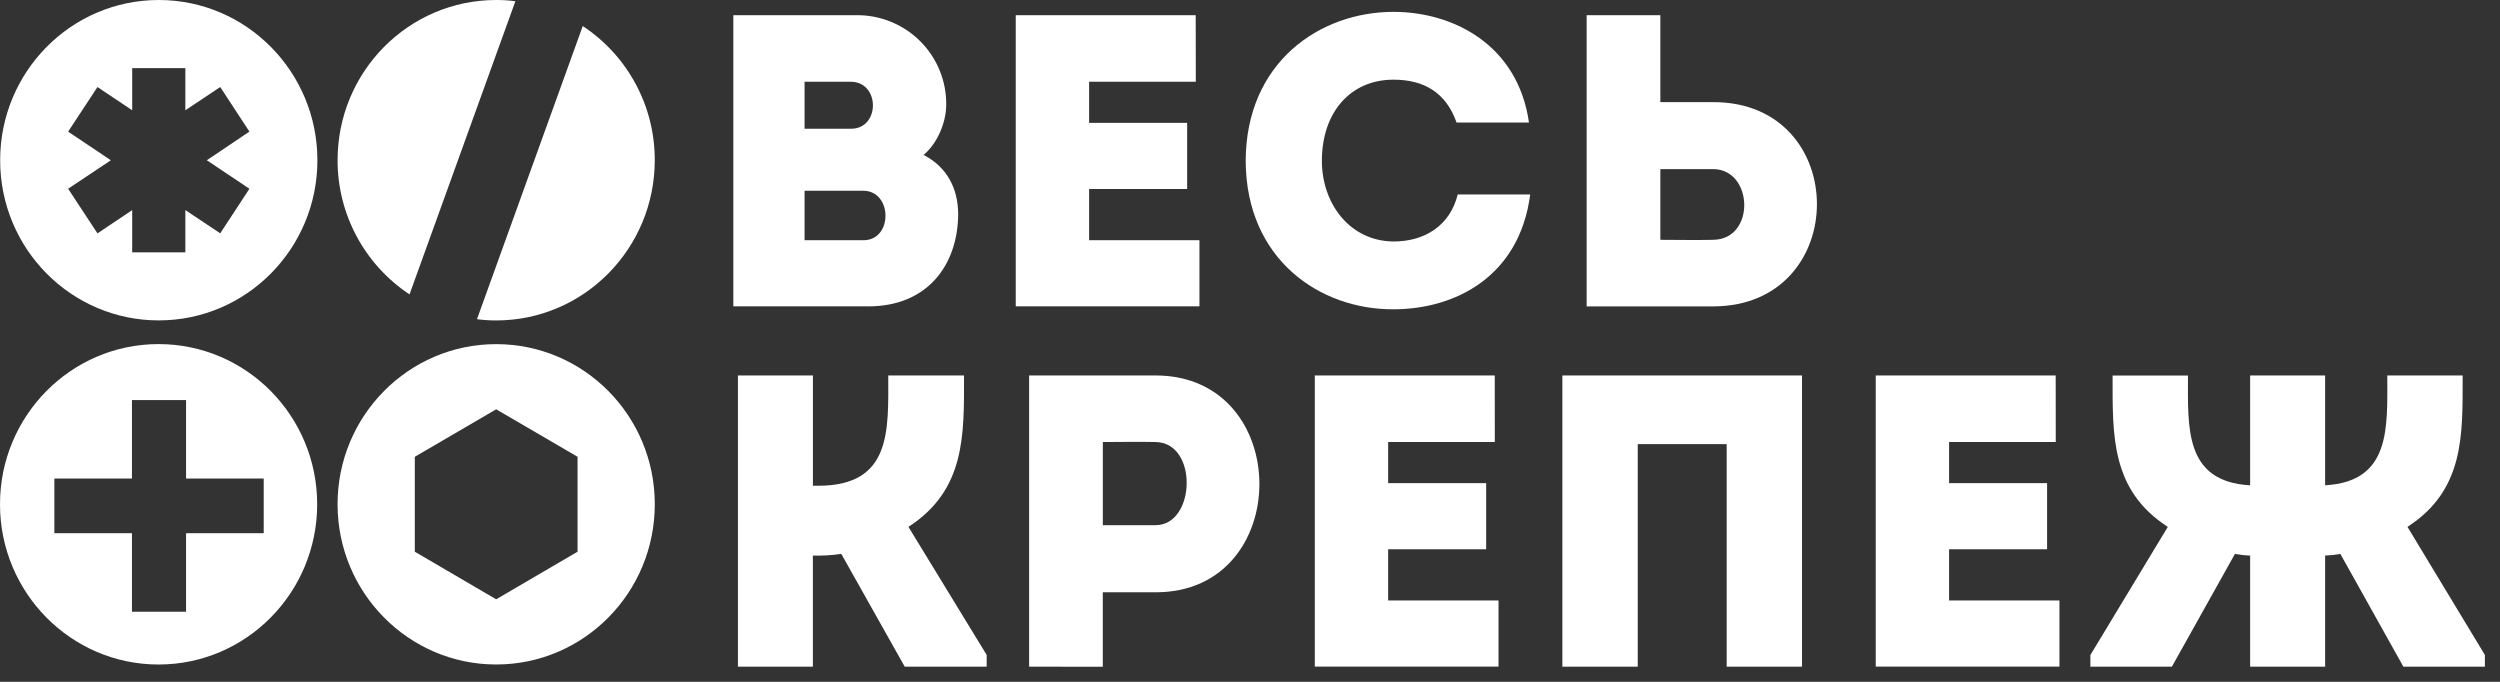
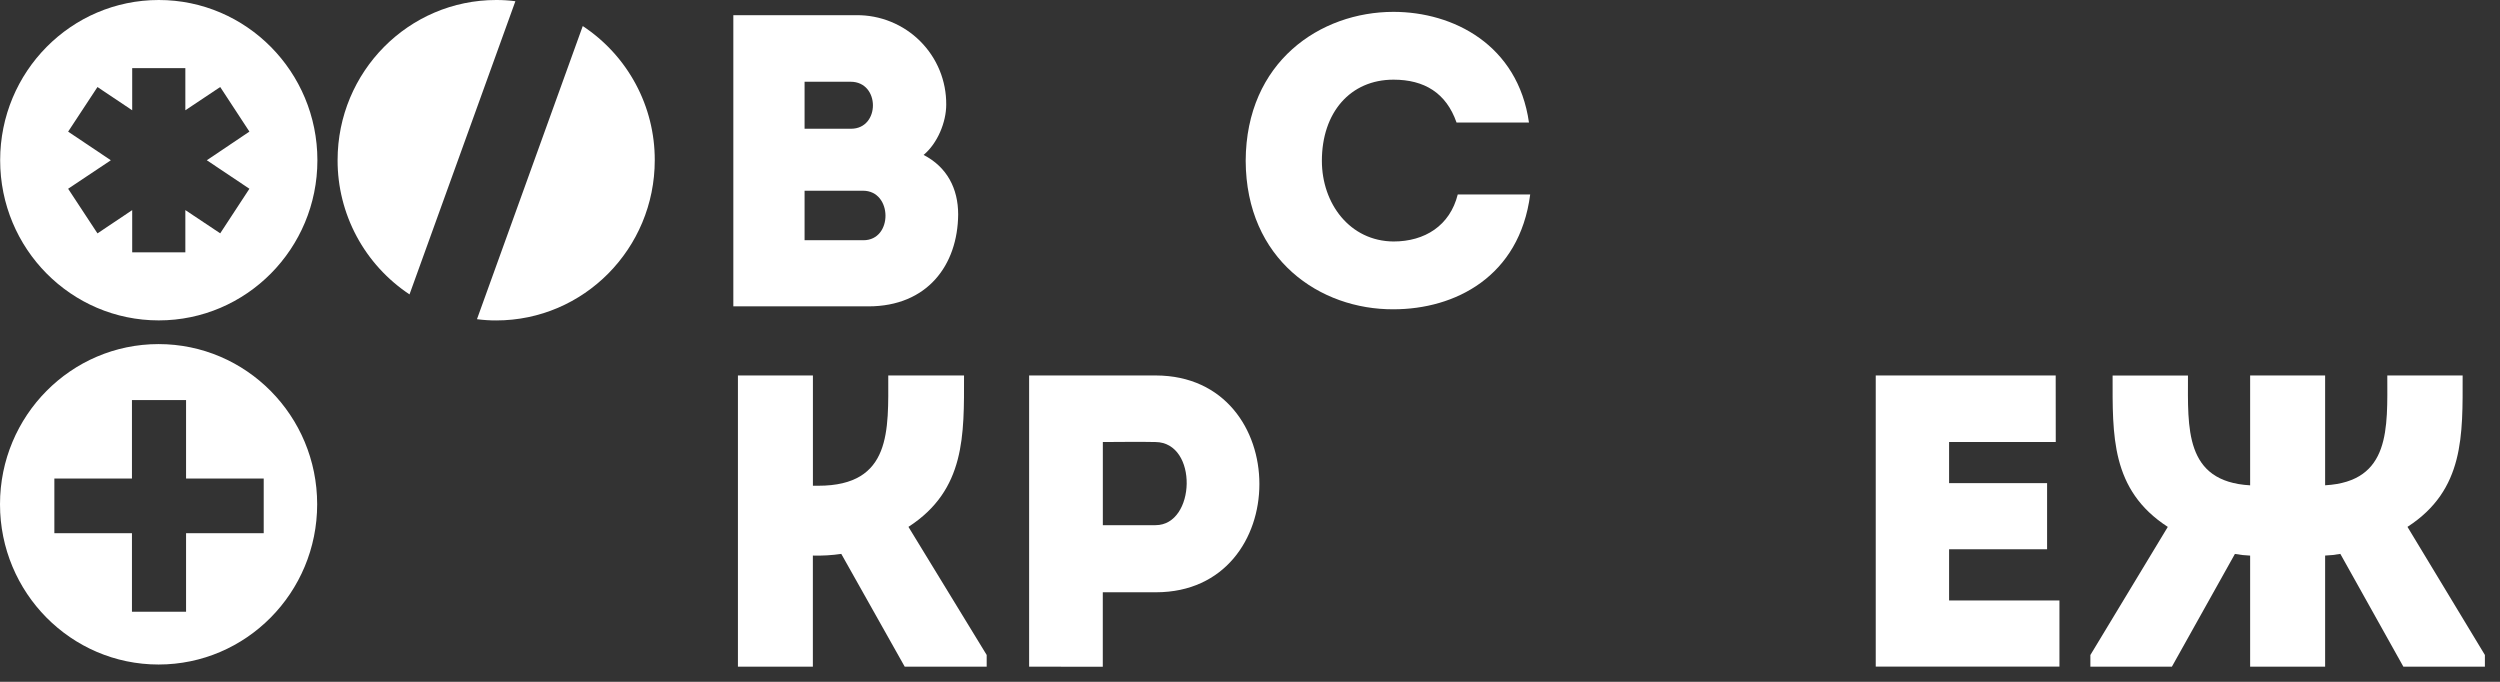
<svg xmlns="http://www.w3.org/2000/svg" width="165" height="45" viewBox="0 0 165 45" fill="none">
  <rect x="0" y="0" width="165" height="45" fill="#333333" stroke="none" />
  <path d="M60.957 10.226C62.505 11.023 63.239 12.447 63.239 14.152C63.212 17.503 61.2 20.22 57.314 20.22H48.4V1.002H56.526C57.306 0.995 58.079 1.143 58.801 1.438C59.523 1.732 60.179 2.166 60.73 2.716C61.282 3.266 61.718 3.919 62.014 4.639C62.309 5.358 62.458 6.129 62.451 6.907C62.451 8.058 61.88 9.458 60.957 10.226ZM53.102 5.395V8.497H56.169C58.099 8.497 58.099 5.395 56.142 5.395H53.102ZM53.102 12.588V15.855H56.988C58.945 15.855 58.918 12.588 56.961 12.588H53.102Z" fill="white" />
-   <path d="M78.924 5.395H71.881V8.109H78.352V12.474H71.881V15.851H79.163V20.216H67.039V1.003H78.916L78.924 5.395Z" fill="white" />
  <path d="M91.971 0.783C95.912 0.783 100.178 2.952 100.912 8.085H96.131C95.45 6.137 94.01 5.258 91.972 5.258C89.118 5.258 87.244 7.427 87.244 10.612C87.244 13.44 89.091 15.916 91.972 15.938C94.037 15.938 95.695 14.894 96.211 12.836H100.993C100.286 18.272 96.021 20.413 91.971 20.413C87.134 20.44 82.242 17.145 82.215 10.612C82.242 4.078 87.134 0.783 91.971 0.783Z" fill="white" />
-   <path d="M109.583 6.741H113.09C122.193 6.741 122.193 20.194 113.09 20.221H104.719V1.003H109.583V6.741ZM109.583 11.161V15.828C110.697 15.828 111.92 15.855 113.062 15.828C115.888 15.801 115.725 11.161 113.062 11.161H109.583Z" fill="white" />
  <path d="M48.703 44V24.781H53.652V32.059H54.006C58.87 32.059 58.625 28.381 58.625 24.781H63.626C63.626 28.707 63.735 32.331 59.957 34.773L65.121 43.228V43.998H59.71L55.525 36.557C54.904 36.648 54.277 36.685 53.649 36.667V43.998L48.703 44Z" fill="white" />
  <path d="M67.922 44V24.781H76.293C85.396 24.808 85.396 39.09 76.293 39.09H72.784V44.005L67.922 44ZM76.266 29.174C75.124 29.147 73.901 29.174 72.787 29.174V34.661H76.266C78.925 34.661 79.089 29.202 76.263 29.174H76.266Z" fill="white" />
-   <path d="M98.657 29.174H91.618V31.887H98.087V36.253H91.618V39.63H98.902V43.995H86.777V24.781H98.654L98.657 29.174Z" fill="white" />
-   <path d="M118.933 44H113.961V29.312H108.091V44H103.117V24.781H118.933V44Z" fill="white" />
  <path d="M135.68 29.174H128.64V31.887H135.108V36.253H128.64V39.63H135.923V43.995H123.799V24.781H135.676L135.68 29.174Z" fill="white" />
  <path d="M148.509 36.67C148.172 36.657 147.836 36.62 147.504 36.56L143.345 44H137.965V43.231L143.074 34.775C139.296 32.331 139.432 28.707 139.432 24.784H144.406C144.406 28.238 144.158 31.785 148.509 32.032V24.781H153.458V32.029C157.806 31.783 157.562 28.241 157.562 24.781H162.534C162.534 28.707 162.67 32.331 158.893 34.773L164.003 43.228V43.998H158.621L154.463 36.557C154.131 36.618 153.795 36.655 153.458 36.667V43.998H148.509V36.67Z" fill="white" />
  <path d="M34.015 0.081L27.028 19.43C25.565 18.459 24.365 17.142 23.537 15.597C22.709 14.051 22.277 12.325 22.281 10.572C22.281 4.73 26.971 2.29386e-05 32.75 2.29386e-05C33.173 -0.001 33.596 0.026 34.015 0.081Z" fill="white" />
  <path d="M43.214 10.573C43.214 16.413 38.526 21.149 32.749 21.149C32.325 21.15 31.901 21.122 31.48 21.067L38.462 1.719C39.927 2.687 41.129 4.003 41.958 5.548C42.788 7.093 43.219 8.82 43.214 10.573Z" fill="white" />
  <path d="M10.464 22.71C4.688 22.71 0 27.445 0 33.282C0 39.119 4.688 43.858 10.464 43.858C16.241 43.858 20.933 39.123 20.933 33.282C20.933 27.442 16.247 22.71 10.464 22.71ZM17.405 35.193H12.28V40.374H8.709V35.193H3.588V31.585H8.709V26.404H12.28V31.585H17.405V35.193Z" fill="white" />
-   <path d="M32.747 22.713C26.97 22.713 22.279 27.443 22.279 33.28C22.279 39.117 26.97 43.856 32.747 43.856C38.525 43.856 43.216 39.127 43.216 33.28C43.216 27.433 38.526 22.713 32.747 22.713ZM38.119 36.413L32.747 39.554L27.377 36.413V30.148L32.747 27.014L38.119 30.147V36.413Z" fill="white" />
  <path d="M10.479 0C4.701 0 0.01 4.732 0.01 10.577C0.01 16.423 4.701 21.146 10.479 21.146C16.256 21.146 20.948 16.415 20.948 10.577C20.948 4.739 16.258 0 10.479 0ZM16.461 12.458L14.534 15.4L12.233 13.866V16.652H8.725V13.868L6.433 15.403L4.497 12.458L7.315 10.577L4.497 8.688L6.433 5.744L8.725 7.278V4.495H12.233V7.278L14.534 5.743L16.461 8.686L13.65 10.577L16.461 12.458Z" fill="white" />
</svg>